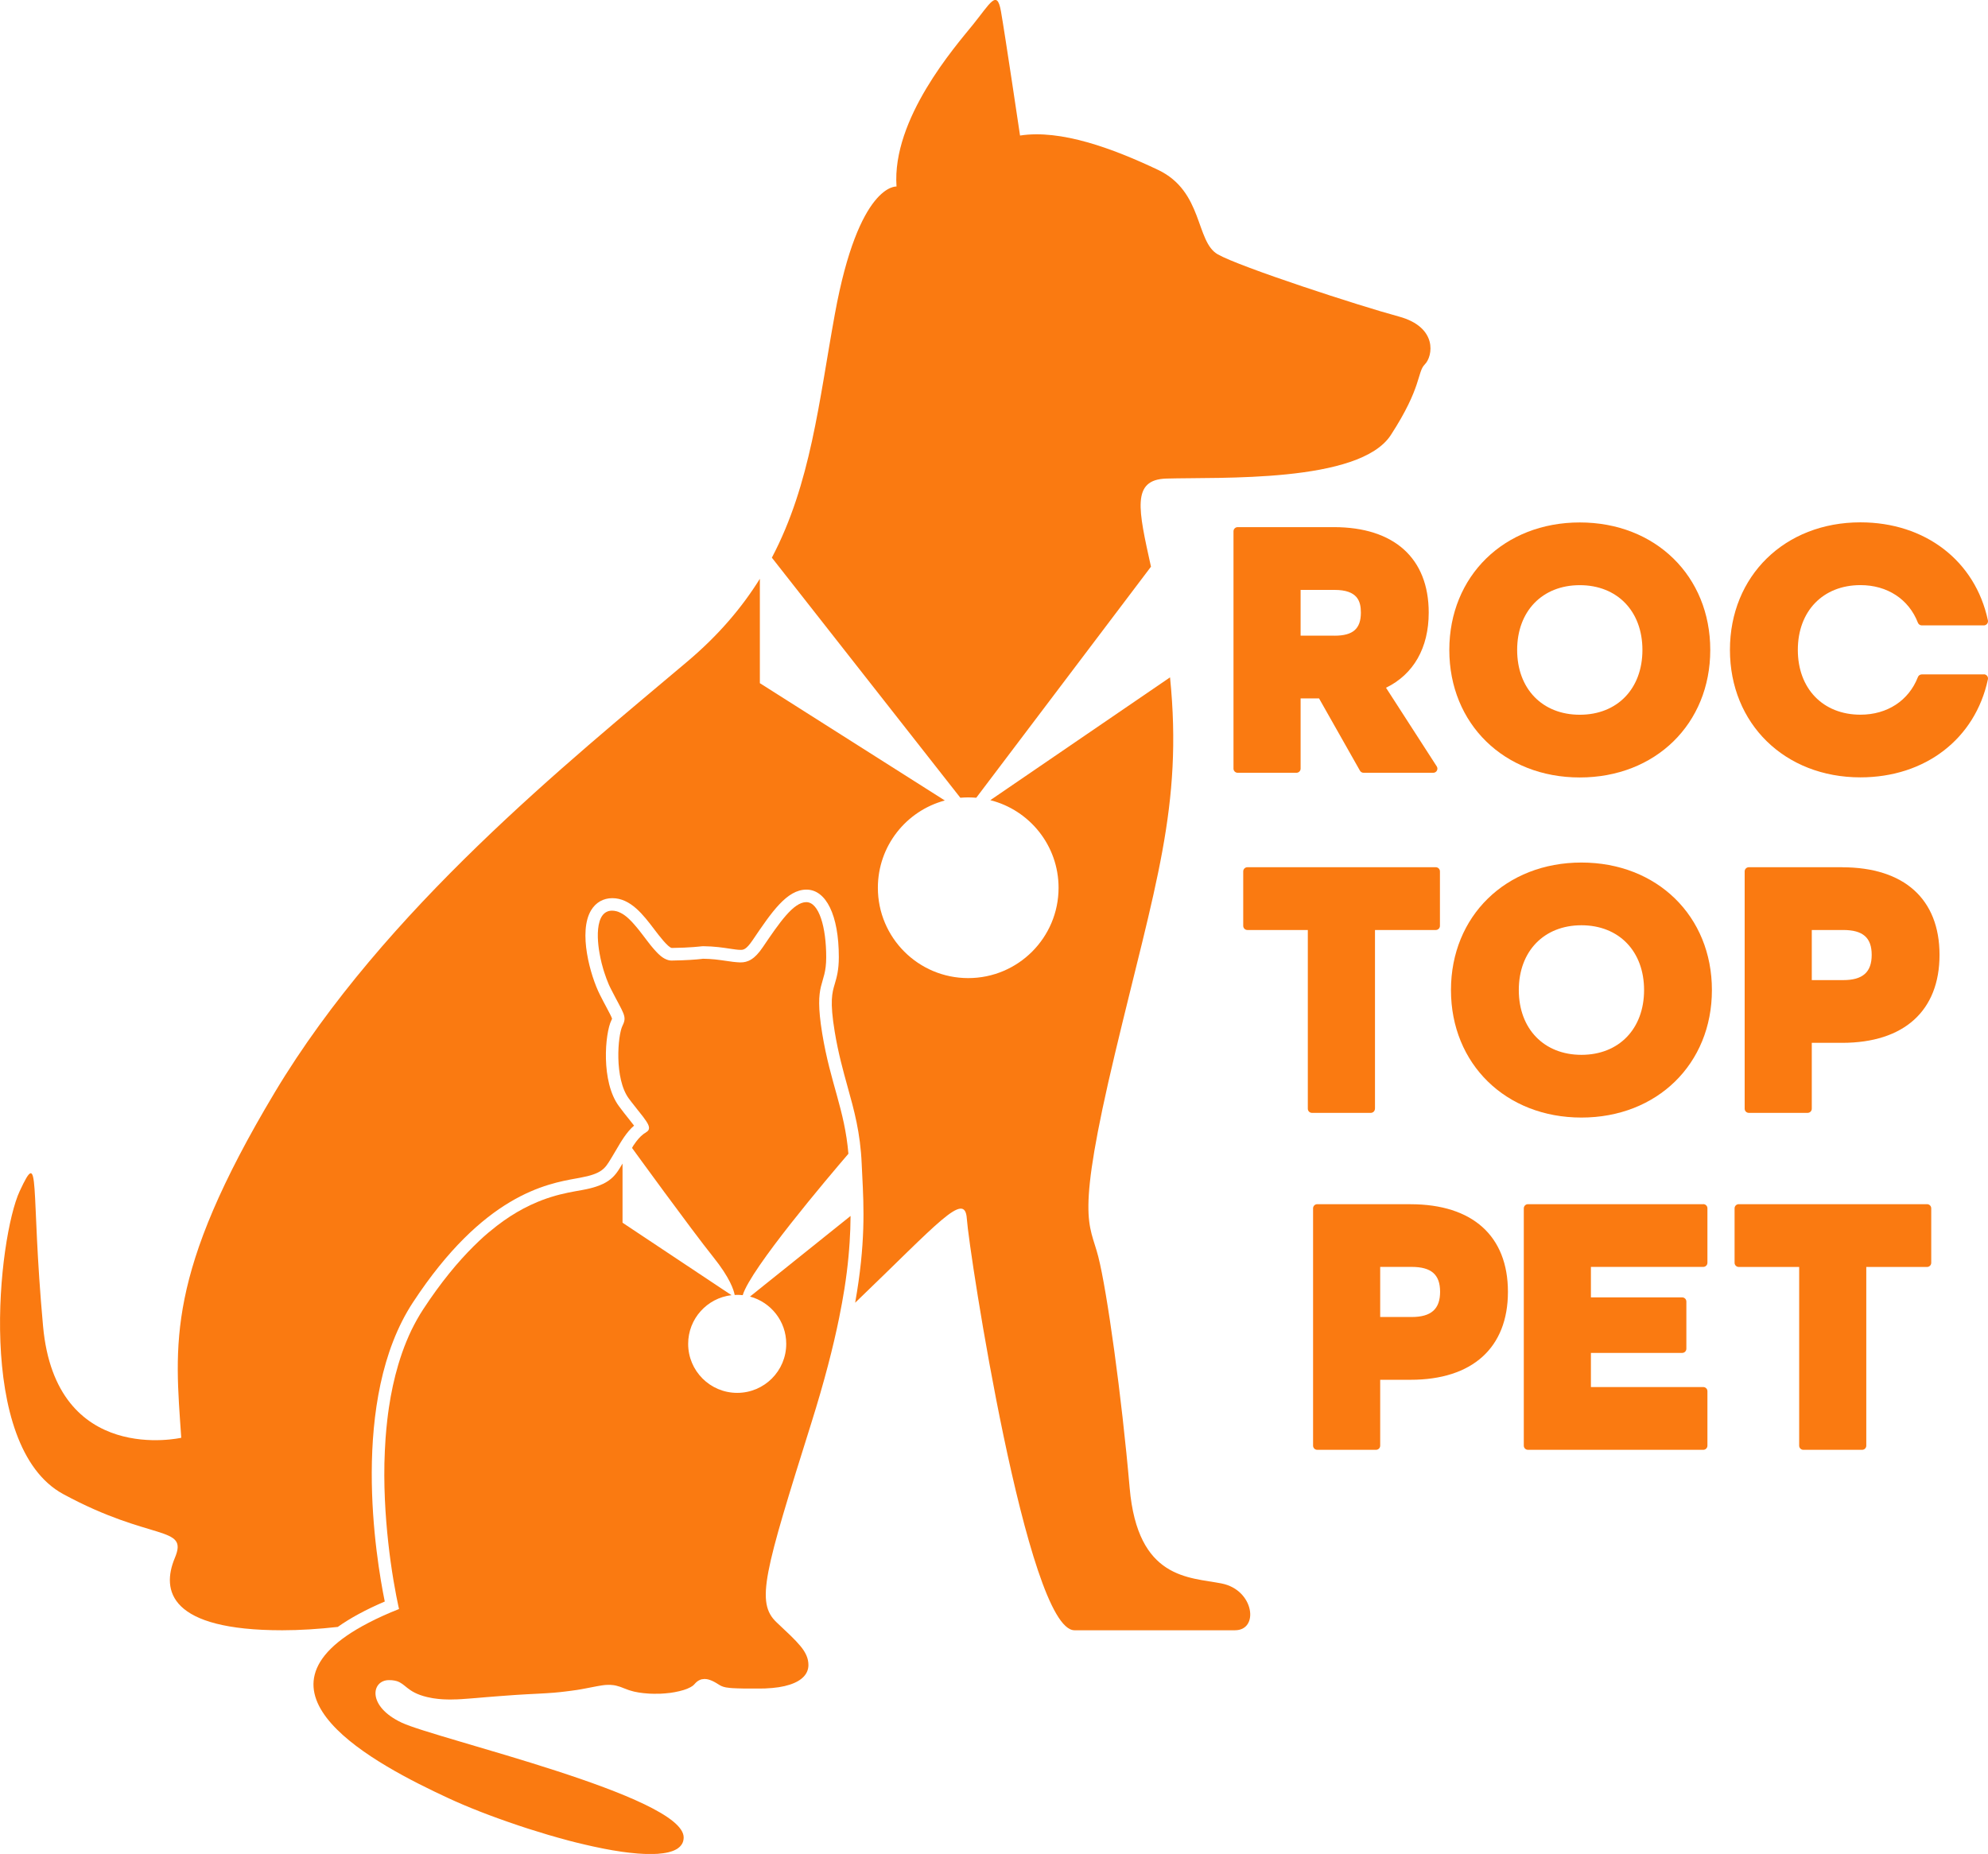
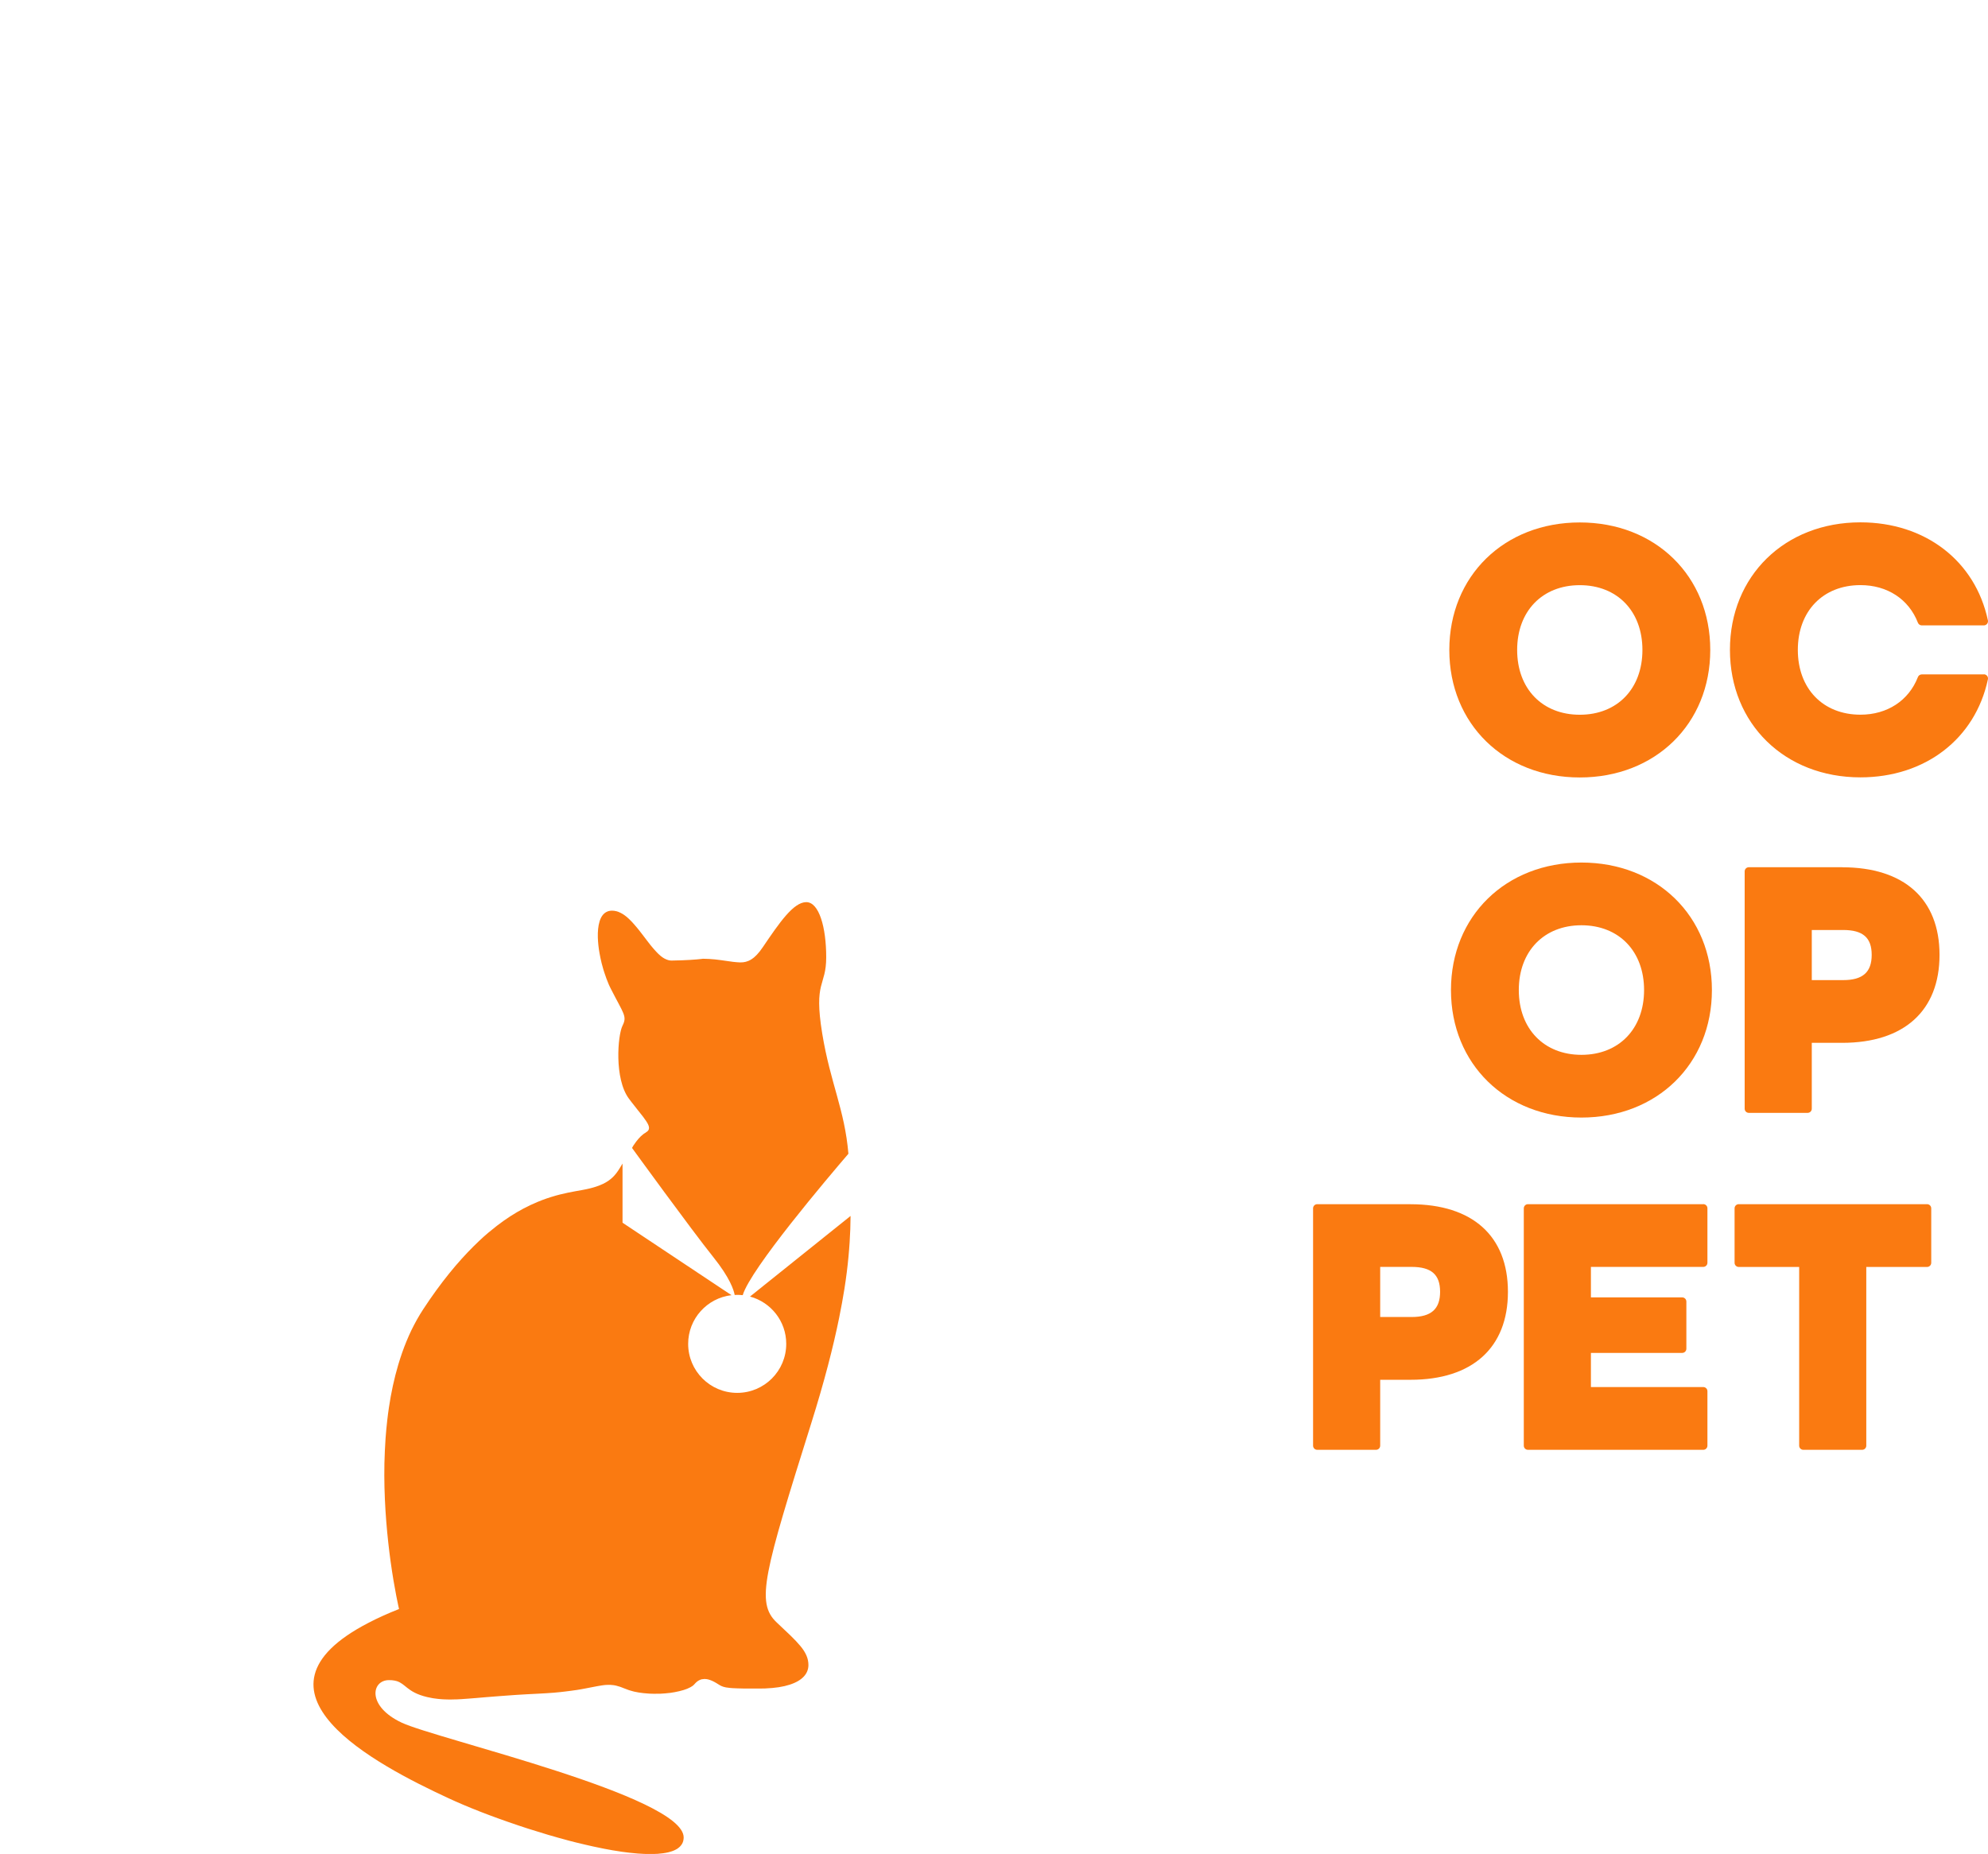
<svg xmlns="http://www.w3.org/2000/svg" id="Layer_2" viewBox="0 0 385.95 360">
  <defs>
    <style>.cls-1{fill:#fa7a11;stroke-width:0px;}</style>
  </defs>
  <g id="Layer_8">
-     <path class="cls-1" d="M187.96,154.84c.53,0,1.06.03,1.57.07l33.92-44.87c-2.45-11.1-3.83-16.9,2.97-17.11,10.32-.31,37.51.93,43.6-8.46,6.09-9.39,5.06-12.18,6.6-13.72,1.55-1.55,2.58-7.22-5.06-9.29-7.64-2.06-30.8-9.6-35.14-12.07s-2.79-12.23-11.61-16.41c-8.82-4.18-18.88-7.89-26.78-6.66,0,0-2.94-19.81-3.71-24.15-.77-4.33-2.06-1.55-5.44,2.63-3.38,4.18-15.76,18.27-14.83,31.42,0,0-7.33-.7-11.97,24.77-3.12,17.08-4.65,32.89-12.23,47.3l36.59,46.62c.5-.04,1.01-.07,1.52-.07Z" />
-     <path class="cls-1" d="M237.16,307.48c-6.29-1.24-16.3-.72-17.85-18.57-1.55-17.85-4.39-38.23-6.09-44.89-1.7-6.66-4.49-6.97,3.25-39.47,7.74-32.51,13.21-47.96,10.68-73.02l-34.89,23.85c7.61,1.92,13.25,8.8,13.25,17.01,0,9.69-7.85,17.54-17.54,17.54s-17.54-7.85-17.54-17.54c0-8.12,5.51-14.94,13-16.95l-35.91-22.78v-20.27c-3.48,5.59-8.01,10.95-14.09,16.08-22.91,19.35-58.82,48.14-80.08,83.64-21.26,35.5-19.4,48.91-18.16,67.08,0,0-24.35,5.57-26.83-21.67-2.48-27.24-.41-35.09-4.54-26.21-4.13,8.87-8.67,49.53,8.46,58.82,17.13,9.29,24.35,5.99,21.67,12.38s-1.03,14.06,20.85,14.06c3.45,0,7.09-.24,10.78-.65,2.42-1.72,5.44-3.36,9.12-4.93-1.69-8.27-6.87-39.27,5.47-58.09,13.68-20.85,25.91-23.03,31.78-24.08l.65-.12c4.23-.77,4.84-1.78,5.95-3.61l.25-.41c.25-.41.5-.84.76-1.28,1.04-1.78,2.11-3.61,3.54-4.82-.31-.42-.71-.92-1.06-1.35-.56-.7-1.2-1.5-1.88-2.43-3.52-4.75-2.72-14.16-1.46-16.69.07-.15.11-.24.13-.29-.09-.34-.58-1.26-1.05-2.14-.36-.67-.8-1.5-1.31-2.51-1.86-3.67-4.27-12.25-1.69-16.45.91-1.49,2.37-2.31,4.09-2.31,3.55,0,6.01,3.23,8.17,6.08.86,1.14,2.66,3.5,3.38,3.59,3.63-.04,5.74-.32,5.76-.32.11-.02.22-.02.34-.02,0,0,.02,0,.03,0,2.17.02,3.82.28,5.15.48.82.12,1.52.23,2.04.23.56,0,1.1,0,2.38-1.89,3.71-5.48,6.65-9.81,10.44-9.81s6.29,4.9,6.29,13.11c0,2.53-.42,3.95-.79,5.21-.51,1.71-.99,3.33-.01,9.26.69,4.18,1.61,7.48,2.49,10.67,1.28,4.59,2.49,8.93,2.75,15,.03.75.07,1.51.11,2.29.31,6.12.66,13.21-1.38,24.68,16.17-15.53,21.32-21.81,21.68-16.32.41,6.29,11.71,79.92,20.9,79.92h31.16c4.75,0,3.71-7.84-2.58-9.08Z" />
    <path class="cls-1" d="M145.61,251.77c4.05,1.1,7.03,4.78,7.03,9.18,0,5.26-4.26,9.52-9.52,9.52s-9.52-4.26-9.52-9.52c0-4.88,3.68-8.9,8.41-9.45l-21.15-14.07v-11.49c-.09.14-.17.28-.25.42-.33.55-.65,1.07-1.04,1.56-.39.49-.85.95-1.46,1.37s-1.38.8-2.38,1.13c-.75.25-1.64.47-2.7.66-1.58.29-3.64.6-6.08,1.37-.54.17-1.1.36-1.68.58-.29.11-.58.23-.88.35-.9.37-1.83.81-2.8,1.32-1.62.86-3.34,1.95-5.14,3.34-.54.42-1.09.86-1.65,1.33-.56.47-1.12.97-1.69,1.51-.38.35-.76.72-1.15,1.11-.77.77-1.56,1.59-2.35,2.47-.8.88-1.6,1.83-2.42,2.84-.82,1.01-1.64,2.09-2.48,3.24-.42.58-.84,1.17-1.26,1.78-.42.61-.85,1.24-1.27,1.89s-.83,1.31-1.21,1.99c-.38.68-.74,1.37-1.09,2.08-.34.71-.66,1.43-.96,2.16-.3.73-.59,1.48-.85,2.23-.26.75-.51,1.52-.74,2.29-.8,2.7-1.4,5.49-1.82,8.32-.12.81-.23,1.62-.32,2.43-.14,1.21-.25,2.43-.34,3.64-.11,1.62-.18,3.22-.22,4.81-.02.79-.02,1.58-.02,2.36.01,3.13.16,6.14.38,8.94.06.7.12,1.39.18,2.06.13,1.34.27,2.63.42,3.84.08.6.15,1.19.23,1.76.78,5.66,1.65,9.32,1.65,9.32-2.22.88-4.19,1.77-5.91,2.67-25.83,13.35,1.44,27.54,15.51,34.07.42.19.86.39,1.3.59.12.05.24.11.37.16.36.16.73.32,1.1.48.1.04.21.09.31.13.47.2.94.39,1.42.59.11.04.22.09.33.13.4.16.8.32,1.2.48.14.05.27.11.41.16,1.02.4,2.07.79,3.15,1.18.15.05.3.11.45.16.44.16.87.31,1.32.47.12.04.23.08.35.12.55.19,1.1.38,1.66.57.12.04.23.08.35.12.45.15.91.3,1.37.45.15.05.31.1.46.15,1.13.36,2.26.71,3.4,1.05.15.05.31.09.46.14.46.13.91.26,1.37.39.12.04.25.07.37.11.56.16,1.12.31,1.68.46.12.03.24.06.36.1.45.12.9.23,1.35.35.15.04.3.08.45.11,1.11.27,2.2.53,3.27.76.15.03.29.06.44.09.43.09.85.18,1.26.26.12.02.24.05.35.07.51.1,1.02.19,1.52.28.11.02.22.04.32.05.4.07.8.13,1.19.19.14.02.27.04.4.06.48.07.95.13,1.42.18.46.05.91.1,1.34.13.12.01.24.02.36.03.35.03.69.05,1.02.06.09,0,.19.01.28.01.41.02.8.02,1.19.02.06,0,.11,0,.17,0,.77,0,1.48-.06,2.13-.15.05,0,.1-.01.14-.02.3-.04.59-.1.86-.16.05-.01.1-.02.15-.04.27-.07.52-.14.75-.23.04-.01.07-.03.1-.04.24-.1.46-.2.66-.32,0,0,0,0,0,0,.2-.12.37-.25.52-.39.02-.02.05-.04.07-.06.14-.14.26-.29.37-.45.02-.03.04-.06.06-.09.1-.17.17-.34.23-.53,0-.03.01-.06.02-.09.05-.2.08-.42.08-.65,0-8.05-47.93-19.09-54.74-22.29s-5.88-8.26-2.48-8.26c.21,0,.41,0,.59.02.37.03.68.1.95.18.41.13.74.32,1.05.54.31.22.6.47.94.74.79.62,1.82,1.32,3.89,1.81.33.08.65.14.98.2.11.02.21.03.32.05.22.03.45.07.67.09.13.01.25.03.38.04.21.02.43.04.65.05.13,0,.27.01.4.02.23,0,.46.01.69.02.15,0,.29,0,.44,0,.08,0,.16,0,.24,0,.25,0,.5,0,.76-.02.06,0,.13,0,.19,0,.32-.01.64-.03.97-.05.08,0,.17-.01.25-.02.28-.02.56-.04.85-.06.09,0,.18-.01.28-.02.36-.03.73-.06,1.12-.09.05,0,.1,0,.15-.01.38-.03.76-.06,1.16-.1.35-.03.7-.06,1.07-.09.17-.01.33-.03.5-.04.45-.04.91-.08,1.39-.11.13-.01.26-.02.39-.03.39-.03.79-.06,1.21-.09.14-.01.28-.02.42-.03.53-.04,1.08-.08,1.65-.12.11,0,.22-.01.33-.02.48-.03.98-.06,1.49-.09.17,0,.35-.02.52-.03.64-.04,1.29-.07,1.97-.1.49-.02.96-.05,1.42-.08.12,0,.24-.01.35-.02.39-.03.76-.05,1.12-.08.06,0,.12,0,.18-.01.41-.03.79-.07,1.17-.11.1,0,.19-.02.28-.03.3-.03.59-.06.87-.1.07,0,.15-.02.22-.03.33-.04.65-.08.96-.12.07,0,.14-.02.2-.03.25-.03.49-.07.72-.1.07-.01.14-.02.21-.03.27-.04.53-.08.78-.13.05,0,.1-.02.15-.03.21-.04.41-.07.6-.11.07-.01.13-.02.2-.04.22-.04.43-.08.63-.12.02,0,.04,0,.05-.01.22-.04.42-.08.62-.12.2-.04.39-.08.57-.11.02,0,.03,0,.05-.01.17-.03.34-.06.5-.09.04,0,.08-.01.12-.02.13-.02.26-.04.38-.06.03,0,.07-.01.1-.02.15-.02.29-.04.44-.06.03,0,.06,0,.1-.01.12-.01.23-.02.34-.03.03,0,.07,0,.1,0,.14,0,.27-.01.41-.01,0,0,.01,0,.02,0,0,0,.02,0,.02,0,.21,0,.43.01.64.04.02,0,.04,0,.07,0,.21.02.42.06.64.11.02,0,.05.01.07.02.22.05.45.12.7.2.02,0,.04.01.06.02.26.09.53.19.83.32.25.11.51.2.77.29.08.03.16.05.25.08.2.06.4.12.6.17.09.02.18.04.27.07.24.05.47.1.72.14.05,0,.11.02.16.03.3.05.6.09.91.12.08,0,.16.02.24.02.23.02.46.04.7.06.1,0,.2.01.3.02.23.01.47.02.7.02.08,0,.16,0,.25,0,.3,0,.59,0,.89-.01.06,0,.12,0,.19,0,.61-.03,1.21-.08,1.78-.15.06,0,.12-.01.18-.02.28-.04.55-.08.81-.13.05,0,.09-.02.14-.03.25-.05.48-.09.71-.15.03,0,.06-.01.09-.02.24-.06.47-.12.7-.19.05-.01.09-.03.14-.04.22-.07.42-.14.62-.22.02,0,.04-.02.07-.03.18-.07.34-.15.49-.23.03-.01.06-.03.09-.04.15-.08.29-.17.42-.26.03-.02.05-.04.07-.06.12-.09.23-.19.31-.29.07-.09.14-.16.21-.23s.14-.14.22-.2c.02-.02.05-.04.07-.06.14-.11.28-.2.43-.27.03-.01.06-.03.08-.04.15-.07.29-.12.44-.15.01,0,.02,0,.04,0,.14-.03.29-.04.43-.05.01,0,.03,0,.04,0,.01,0,.02,0,.03,0,.08,0,.16,0,.24.02.02,0,.05,0,.07,0,.11.01.21.03.32.06.03,0,.05.02.08.02.08.02.15.04.23.07.04.01.08.03.11.04.06.02.13.05.19.07.04.02.08.03.12.05.06.03.12.05.18.08.04.02.08.04.12.06.06.03.12.06.18.09.04.02.07.04.11.06.06.04.12.07.19.11.03.02.06.03.09.05.09.05.17.1.26.16.54.34.88.56,1.64.7.22.04.47.07.77.1.15.01.31.03.49.04.27.02.57.03.9.04.34.01.71.02,1.13.03.28,0,.58,0,.9.01.64,0,1.37,0,2.21,0,.42,0,.82,0,1.2-.02.97-.04,1.85-.12,2.64-.24.79-.12,1.5-.29,2.12-.49,2.49-.8,3.64-2.17,3.64-3.82,0-.66-.13-1.26-.39-1.86-.13-.3-.29-.6-.48-.9s-.42-.61-.68-.92-.55-.64-.87-.98-.67-.69-1.06-1.07c-.58-.56-1.23-1.18-1.95-1.85-.24-.23-.49-.46-.74-.7-4.1-3.87-2.4-9.6,6.73-38.7,2.54-8.09,4.26-14.79,5.41-20.46.4-1.98.74-3.85,1.02-5.6.18-1.13.33-2.21.46-3.24.07-.52.13-1.03.18-1.53.11-1,.2-1.96.27-2.88.04-.46.07-.91.1-1.36.06-.89.1-1.74.13-2.57.03-.83.04-1.62.05-2.39,0-.06,0-.13,0-.19l-19.57,15.69Z" />
    <path class="cls-1" d="M125.37,219.93c-.66.35-1.26.97-1.84,1.72-.19.25-.38.52-.56.79s-.26.48-.26.48c0,0,11.45,15.79,15.79,21.21,3.22,4.02,3.96,6.38,4.13,7.33.16,0,.32-.02.49-.02.36,0,.72.02,1.07.06,1.53-5.13,16.56-22.84,20.52-27.46-.73-8.61-3.5-13.7-5.08-23.32-1.7-10.37.77-9.06.77-14.86s-1.39-10.68-3.87-10.68-5.19,3.95-8.44,8.75c-.2.3-.4.56-.59.81-.06.08-.12.14-.18.21-.13.15-.25.31-.38.44-.07.08-.14.14-.21.2-.11.11-.22.22-.33.31-.07.06-.15.11-.22.17-.1.08-.21.16-.31.22-.08.05-.16.08-.23.13-.1.05-.2.11-.3.15-.08.03-.16.06-.25.09-.1.03-.2.07-.3.1-.09.02-.17.03-.26.05-.1.02-.2.04-.3.05-.09,0-.19.01-.28.01-.08,0-.16.01-.25.01-.02,0-.04,0-.06,0-.12,0-.24,0-.36-.02-.1,0-.19,0-.29-.02-.13-.01-.26-.03-.4-.04-.1-.01-.2-.02-.3-.03-.15-.02-.32-.04-.48-.07-.1-.02-.2-.03-.31-.04-.24-.04-.5-.08-.77-.11-.16-.02-.33-.05-.49-.07-.14-.02-.28-.04-.44-.06-.19-.02-.39-.04-.58-.07-.14-.02-.28-.03-.42-.05-.23-.02-.49-.04-.74-.06-.13,0-.24-.02-.37-.03-.39-.02-.79-.04-1.22-.04,0,0,0,0,0,0,0,0-.03,0-.08.01-.05,0-.13.02-.23.03-.21.02-.51.06-.91.09-.34.03-.75.06-1.23.09-.95.06-2.17.11-3.62.13,0,0-.02,0-.02,0-.06,0-.12,0-.17-.01-.06,0-.12,0-.17-.01-.06,0-.12-.03-.18-.04-.06-.01-.11-.02-.17-.04-.06-.02-.12-.04-.19-.07-.06-.02-.11-.04-.17-.06-.06-.03-.12-.06-.18-.09-.06-.03-.11-.05-.17-.08-.06-.03-.12-.07-.18-.11-.06-.04-.11-.07-.17-.11-.06-.04-.12-.09-.18-.13-.06-.04-.11-.08-.17-.13-.06-.05-.12-.1-.17-.15-.06-.05-.11-.09-.17-.15-.06-.05-.11-.11-.17-.16-.06-.06-.12-.11-.17-.17-.06-.06-.11-.12-.17-.18-.06-.06-.11-.12-.17-.18-.06-.07-.12-.13-.18-.2-.05-.06-.11-.12-.16-.18-.06-.06-.11-.13-.17-.2-.06-.07-.12-.13-.17-.2-.05-.06-.1-.13-.16-.19-.06-.07-.12-.15-.18-.22-.05-.07-.11-.14-.16-.21-.06-.08-.12-.15-.18-.23-.04-.06-.09-.11-.13-.17-.07-.09-.14-.18-.21-.27-.05-.07-.1-.13-.15-.2-.26-.34-.52-.68-.78-1.02-.03-.04-.07-.09-.1-.13-.08-.11-.17-.21-.25-.32-.03-.04-.07-.09-.1-.13-.08-.11-.17-.21-.25-.31-.03-.04-.07-.09-.1-.13-.08-.1-.16-.19-.24-.29-.04-.05-.08-.1-.12-.14-.07-.08-.13-.15-.2-.23-.05-.06-.11-.13-.16-.19-.06-.07-.12-.13-.18-.2-.06-.07-.12-.13-.18-.2-.06-.06-.12-.12-.18-.19-.06-.06-.12-.13-.19-.19-.06-.06-.12-.12-.18-.18-.06-.06-.12-.12-.19-.18-.07-.06-.13-.12-.2-.18-.06-.05-.12-.1-.17-.15-.07-.05-.13-.1-.2-.15-.06-.05-.12-.1-.18-.14-.06-.05-.13-.08-.19-.13-.07-.04-.13-.09-.2-.13-.06-.04-.13-.07-.2-.11-.07-.04-.13-.08-.2-.11-.07-.04-.15-.07-.23-.1-.06-.03-.11-.05-.17-.08-.09-.03-.18-.06-.27-.09-.05-.01-.09-.03-.14-.04-.09-.02-.18-.04-.27-.05-.05,0-.1-.02-.14-.03-.14-.02-.28-.03-.42-.03-.42,0-.79.09-1.11.26-.64.34-1.07.99-1.33,1.85-.26.86-.36,1.92-.33,3.09.03.97.14,2.02.33,3.07.11.63.25,1.27.4,1.9.1.42.22.83.34,1.24.06.2.12.41.19.6.13.4.26.79.4,1.16.14.37.28.74.43,1.08.15.34.3.67.46.97,2.48,4.88,3.17,5.26,2.24,7.12-.93,1.86-1.63,10.29,1.24,14.16.18.24.36.48.53.7.35.45.68.87.99,1.26.47.59.89,1.11,1.24,1.57.47.62.82,1.14,1.01,1.57.09.22.14.41.14.59,0,.36-.19.64-.63.88Z" />
-     <path class="cls-1" d="M277.37,118.95c0-10.54-6.71-16.59-18.42-16.59h-18.67c-.45,0-.81.36-.81.81v46.08c0,.45.36.81.81.81h11.41c.45,0,.81-.36.81-.81v-13.63h3.58l7.94,14.03c.14.25.41.41.7.41h13.53c.3,0,.57-.16.71-.42s.13-.58-.03-.82l-9.85-15.27c5.35-2.61,8.29-7.75,8.29-14.58ZM259.09,123.43h-6.59v-8.88h6.59c4.5,0,5.11,2.23,5.11,4.41,0,3.14-1.53,4.48-5.11,4.48Z" />
    <path class="cls-1" d="M306.7,150.97c14.68,0,25.33-10.41,25.33-24.76s-10.65-24.76-25.33-24.76-25.33,10.41-25.33,24.76,10.65,24.76,25.33,24.76ZM306.7,113.63c7.27,0,12.16,5.05,12.16,12.58s-4.88,12.58-12.16,12.58-12.16-5.05-12.16-12.58,4.88-12.58,12.16-12.58Z" />
    <path class="cls-1" d="M385.14,130.96h-12.05c-.33,0-.63.2-.75.52-1.78,4.57-5.95,7.3-11.15,7.3-7.27,0-12.16-5.05-12.16-12.58s4.88-12.58,12.16-12.58c5.21,0,9.38,2.73,11.15,7.3.12.31.42.52.75.52h12.05c.24,0,.47-.11.63-.3.15-.19.21-.44.16-.68-2.46-11.56-12.18-19.03-24.75-19.03-14.68,0-25.33,10.41-25.33,24.76s10.65,24.76,25.33,24.76c12.57,0,22.28-7.47,24.75-19.03.05-.24,0-.49-.16-.68-.15-.19-.38-.3-.63-.3Z" />
-     <path class="cls-1" d="M266.94,215.29v-34.7h11.8c.45,0,.81-.36.81-.81v-10.57c0-.45-.36-.81-.81-.81h-36.57c-.45,0-.81.36-.81.81v10.57c0,.45.36.81.81.81h11.73v34.7c0,.45.36.81.81.81h11.41c.45,0,.81-.36.81-.81Z" />
    <path class="cls-1" d="M307.02,167.49c-14.68,0-25.33,10.41-25.33,24.76s10.65,24.76,25.33,24.76,25.33-10.41,25.33-24.76-10.65-24.76-25.33-24.76ZM307.02,204.83c-7.27,0-12.16-5.05-12.16-12.58s4.88-12.58,12.16-12.58,12.16,5.05,12.16,12.58-4.88,12.58-12.16,12.58Z" />
    <path class="cls-1" d="M357.63,168.4h-18.11c-.45,0-.81.36-.81.81v46.08c0,.45.36.81.81.81h11.41c.45,0,.81-.36.81-.81v-12.79h5.89c12.02,0,18.91-6.23,18.91-17.08s-6.89-17.01-18.91-17.01ZM357.84,190.32h-6.1v-9.73h6.1c3.83,0,5.53,1.49,5.53,4.83s-1.71,4.9-5.53,4.9Z" />
    <path class="cls-1" d="M273.84,233.83h-18.11c-.45,0-.81.36-.81.81v46.08c0,.45.36.81.81.81h11.41c.45,0,.81-.36.81-.81v-12.79h5.89c12.02,0,18.91-6.23,18.91-17.08s-6.89-17.01-18.91-17.01ZM274.05,255.74h-6.1v-9.73h6.1c3.83,0,5.53,1.49,5.53,4.83s-1.71,4.9-5.53,4.9Z" />
    <path class="cls-1" d="M330.67,233.83h-34.03c-.45,0-.81.36-.81.81v46.08c0,.45.36.81.81.81h34.03c.45,0,.81-.36.81-.81v-10.57c0-.45-.36-.81-.81-.81h-21.81v-6.63h17.72c.45,0,.81-.36.81-.81v-9.16c0-.45-.36-.81-.81-.81h-17.72v-5.92h21.81c.45,0,.81-.36.81-.81v-10.57c0-.45-.36-.81-.81-.81Z" />
    <path class="cls-1" d="M374.13,233.83h-36.57c-.45,0-.81.36-.81.81v10.57c0,.45.36.81.81.81h11.73v34.7c0,.45.36.81.81.81h11.41c.45,0,.81-.36.81-.81v-34.7h11.8c.45,0,.81-.36.81-.81v-10.57c0-.45-.36-.81-.81-.81Z" />
  </g>
</svg>